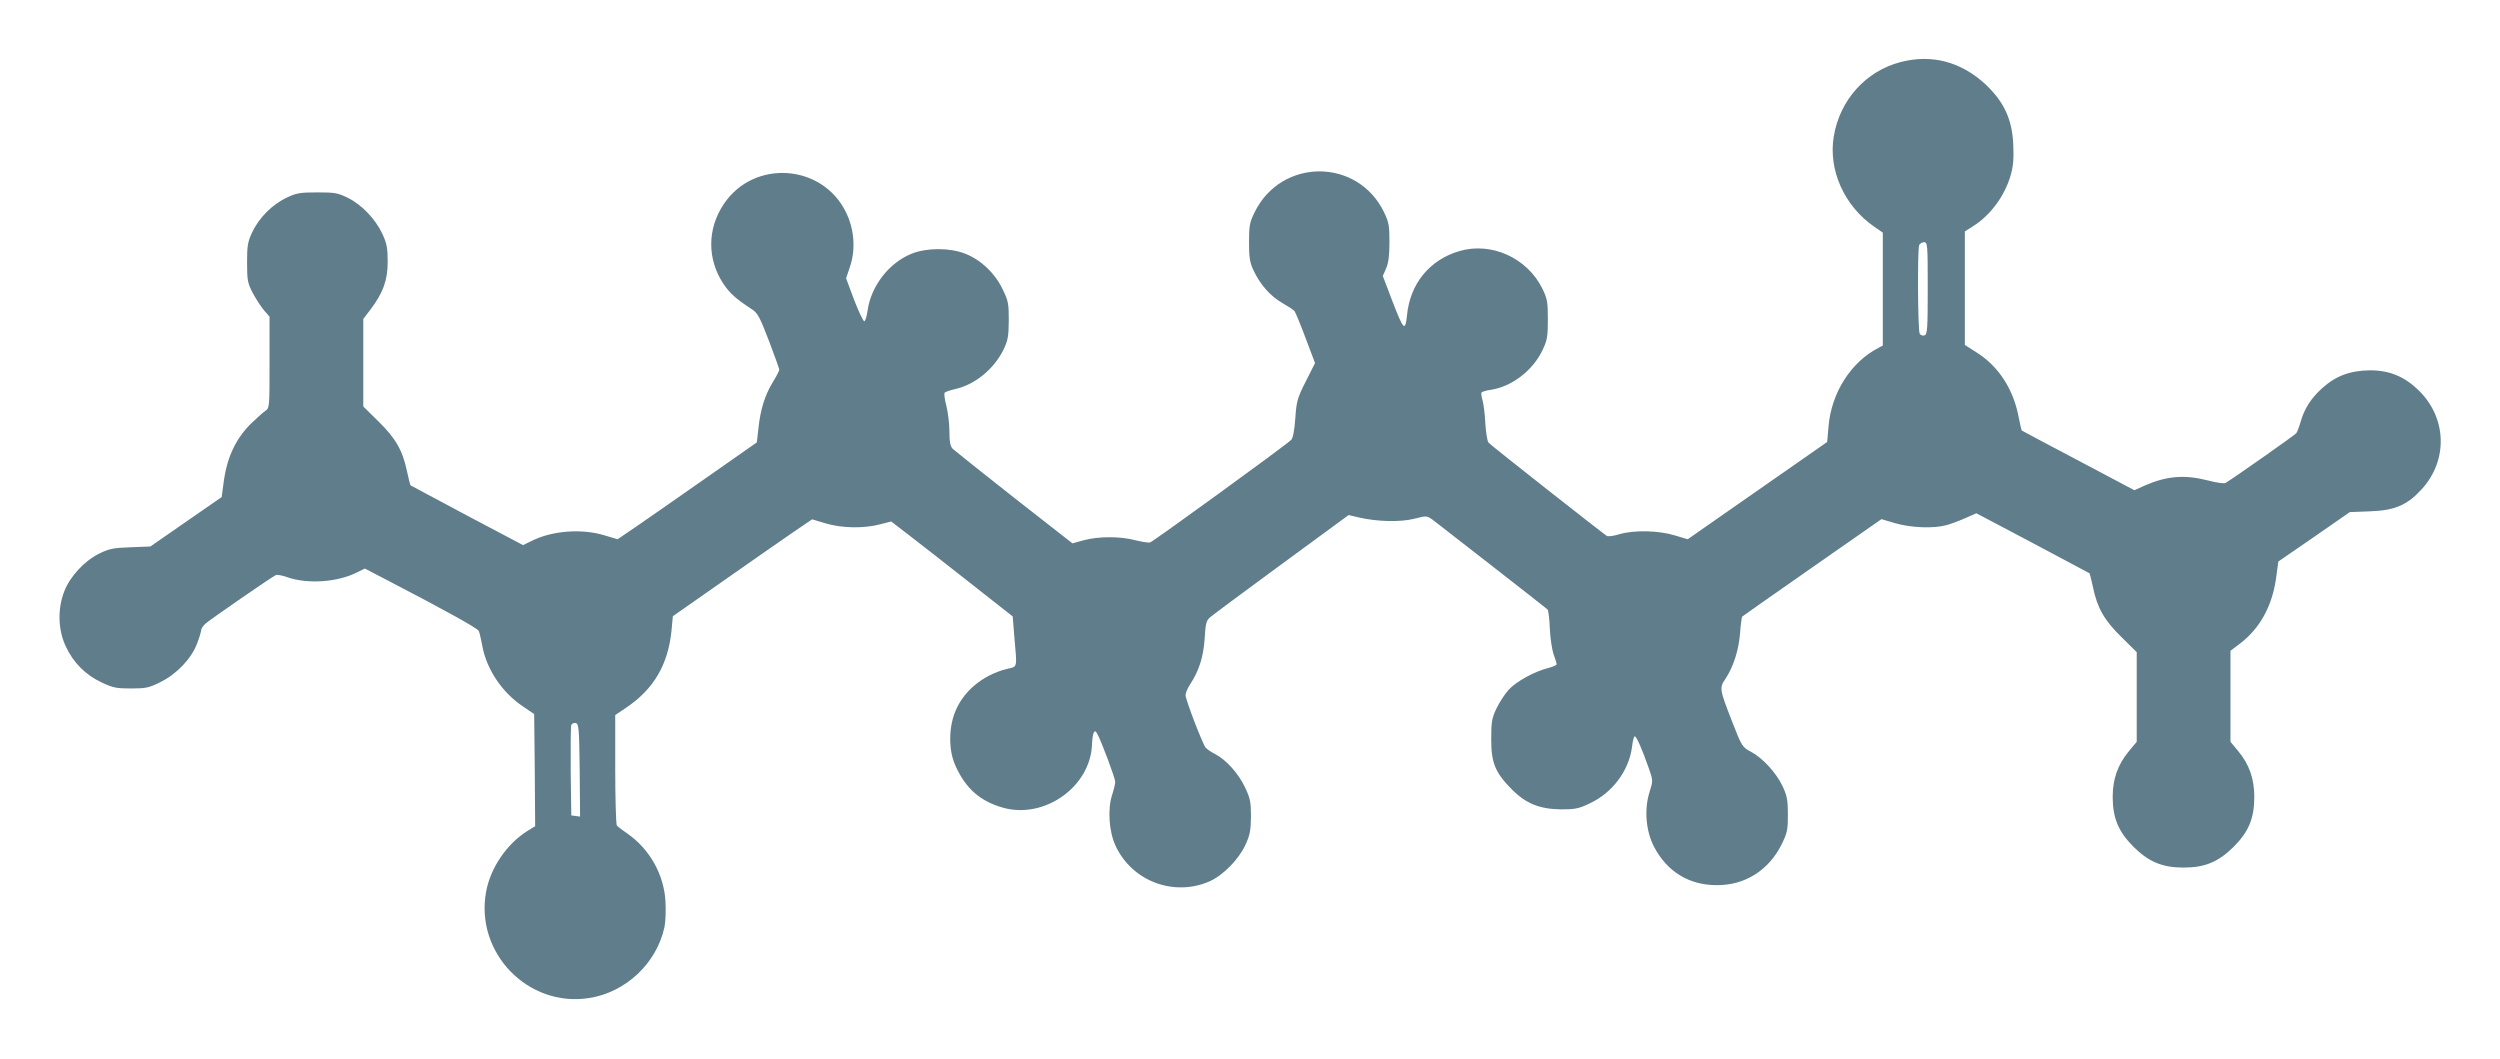
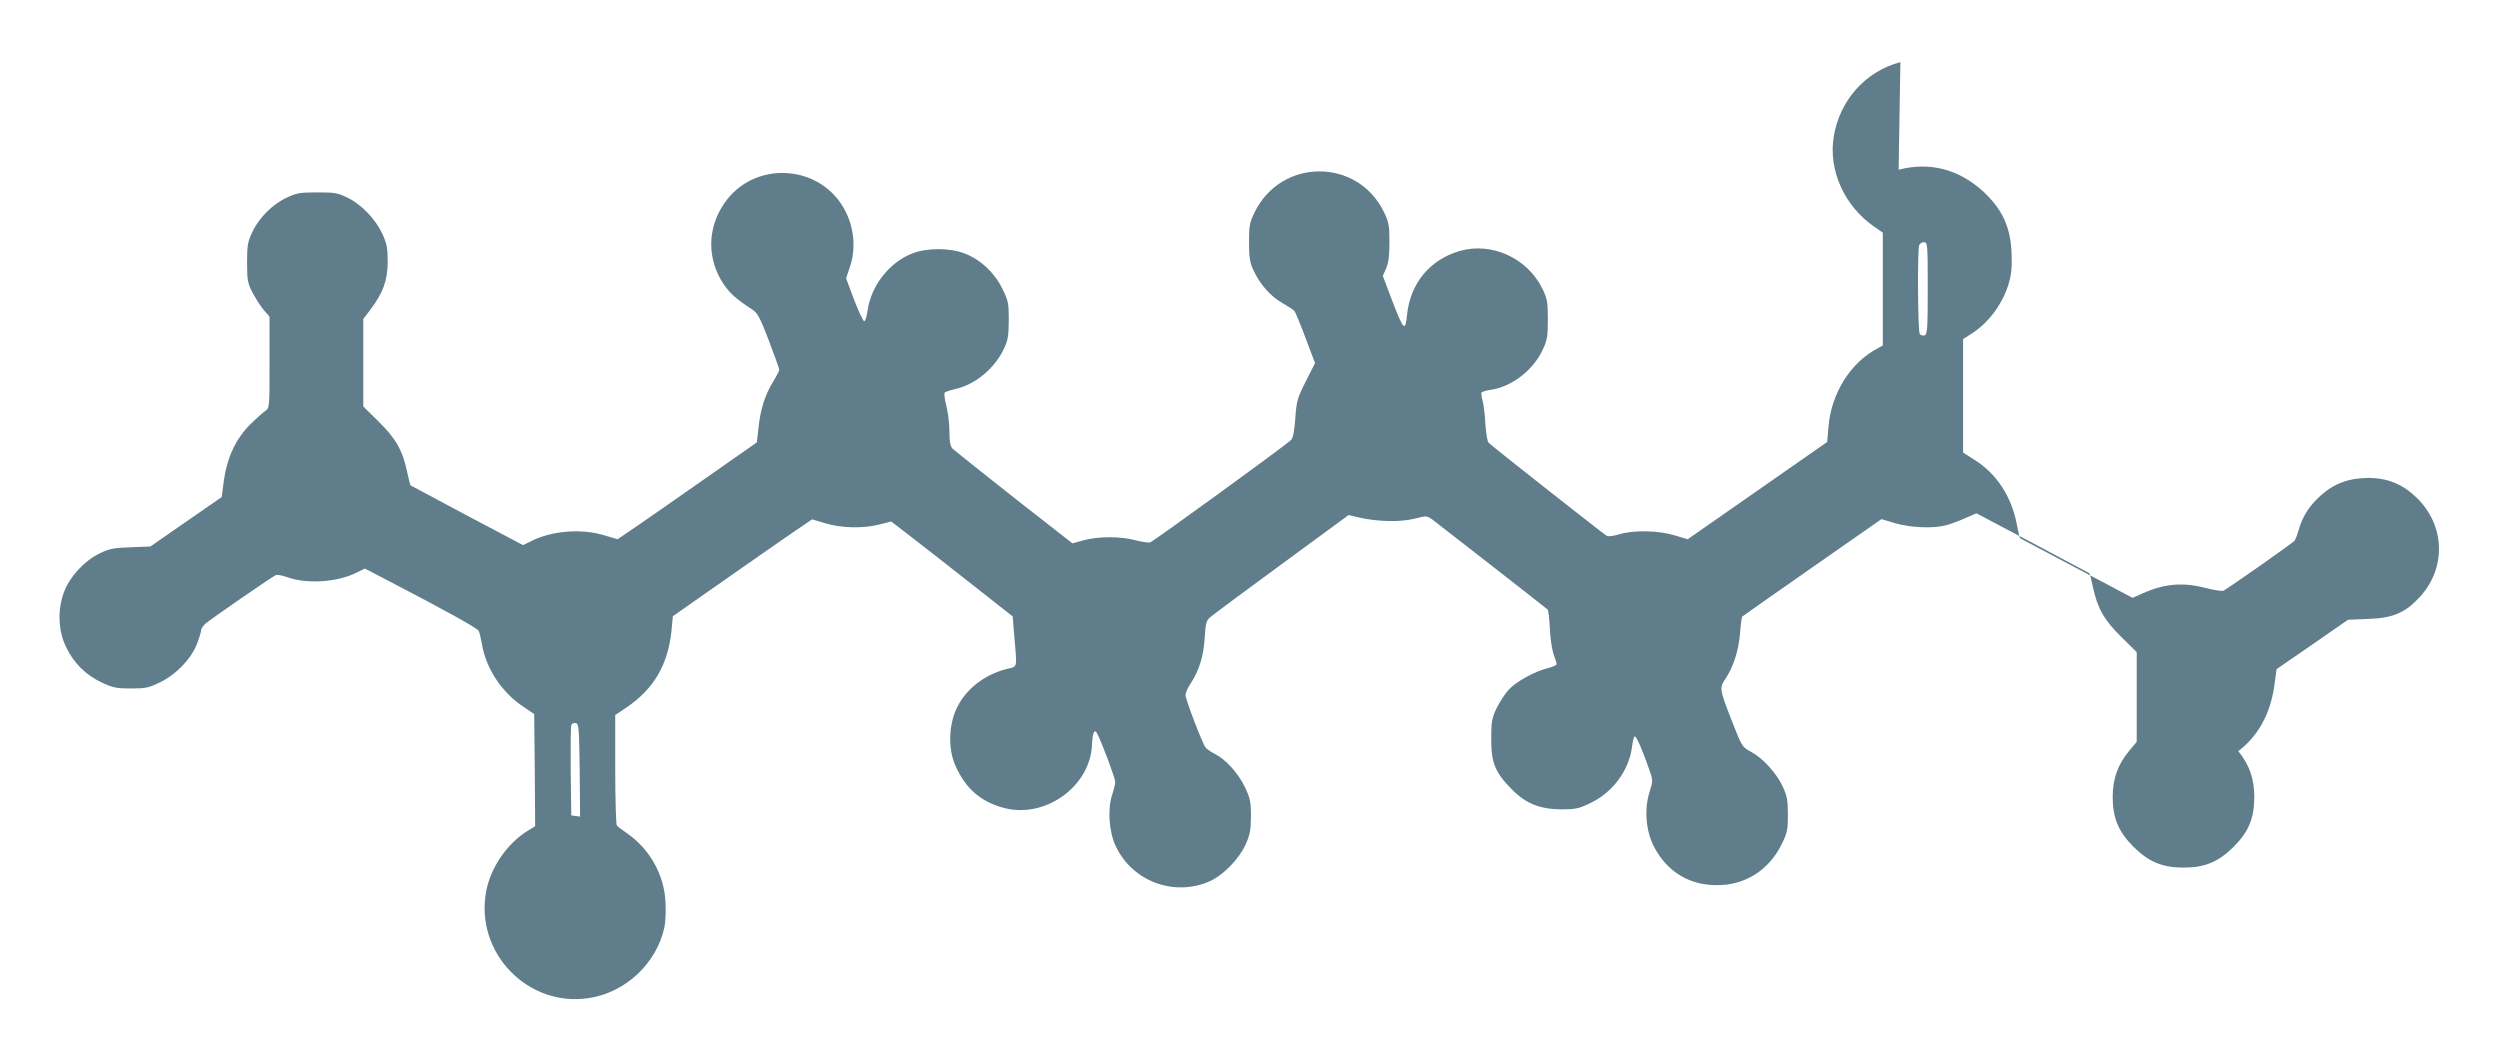
<svg xmlns="http://www.w3.org/2000/svg" version="1.0" width="1280pt" height="542pt" viewBox="0 0 1280 542" preserveAspectRatio="xMidYMid meet">
  <g transform="translate(0,542) scale(0.1,-0.1)" fill="#607d8b" stroke="none">
-     <path d="M9730 5102 c-178 -47 -310 -194 -341 -380 -29 -173 54 -358 209 -464 l42 -29 0 -289 0 -289 -22 -12 c-141 -72 -242 -231 -256 -403 l-7 -79 -357 -249 -357 -249 -67 20 c-81 25 -208 28 -282 6 -29 -9 -58 -13 -65 -9 -23 15 -596 465 -606 478 -6 7 -13 51 -16 97 -2 46 -9 99 -14 118 -6 19 -8 37 -6 41 3 4 24 11 47 14 109 16 217 100 266 204 24 50 27 70 27 157 0 89 -3 106 -28 157 -77 157 -260 240 -423 193 -153 -44 -254 -166 -270 -328 -9 -88 -17 -80 -78 79 l-46 121 17 39 c12 28 17 66 17 134 0 84 -3 102 -28 154 -135 278 -525 278 -662 0 -26 -53 -29 -69 -29 -154 0 -78 4 -104 23 -144 33 -72 87 -133 147 -167 29 -17 58 -35 63 -42 5 -7 31 -69 57 -139 l48 -127 -47 -93 c-43 -85 -48 -101 -54 -190 -5 -66 -12 -102 -22 -111 -35 -33 -706 -520 -721 -524 -8 -3 -43 3 -76 11 -78 21 -191 20 -264 0 l-58 -16 -298 233 c-164 129 -305 242 -315 251 -12 12 -17 35 -17 90 0 40 -8 100 -16 132 -9 33 -12 63 -8 66 4 4 31 13 58 19 100 24 195 103 243 201 23 48 26 68 27 150 0 88 -3 101 -33 162 -40 82 -111 148 -190 179 -78 31 -195 31 -272 1 -117 -46 -210 -165 -228 -292 -4 -30 -12 -55 -17 -55 -5 0 -29 50 -52 110 l-41 110 20 60 c30 88 22 192 -21 279 -121 247 -470 271 -624 43 -87 -128 -87 -285 -2 -412 33 -48 63 -75 144 -128 30 -19 41 -40 88 -162 29 -77 53 -143 53 -148 0 -5 -15 -34 -34 -65 -40 -66 -63 -139 -73 -237 l-8 -70 -260 -182 c-143 -100 -303 -212 -356 -248 l-97 -66 -67 20 c-117 36 -271 24 -376 -30 l-41 -20 -286 151 c-158 84 -288 154 -290 155 -2 2 -10 34 -18 71 -22 107 -58 170 -146 256 l-78 77 0 224 0 224 36 47 c65 86 89 150 89 246 0 71 -5 94 -27 142 -35 76 -107 151 -177 185 -50 25 -67 28 -156 28 -87 0 -107 -3 -157 -27 -73 -34 -142 -103 -176 -176 -24 -50 -27 -70 -27 -157 0 -91 3 -105 29 -155 16 -30 42 -70 57 -88 l29 -33 0 -234 c0 -231 0 -234 -22 -249 -13 -9 -47 -40 -76 -68 -73 -73 -118 -167 -135 -283 l-12 -90 -182 -126 -183 -127 -102 -4 c-89 -3 -111 -8 -161 -33 -75 -37 -149 -117 -178 -193 -35 -89 -32 -198 8 -282 38 -82 100 -145 183 -184 57 -27 76 -31 150 -31 76 0 92 3 152 33 83 41 158 120 187 197 12 31 21 62 21 69 0 7 10 22 22 33 28 24 342 241 361 249 7 2 33 -2 57 -11 104 -37 260 -26 359 25 l39 19 123 -64 c287 -149 453 -241 460 -255 4 -8 12 -42 18 -75 22 -123 103 -242 210 -313 l56 -38 3 -287 2 -287 -42 -26 c-104 -66 -187 -188 -209 -309 -58 -313 214 -594 527 -545 188 29 346 178 386 363 6 28 8 89 5 134 -8 138 -83 268 -196 346 -25 17 -49 35 -53 41 -4 6 -8 136 -8 288 l0 277 58 39 c140 95 212 219 230 392 l7 75 260 182 c143 100 303 212 356 248 l97 66 67 -20 c81 -25 196 -28 279 -6 l59 15 91 -70 c50 -38 190 -148 311 -243 l220 -173 8 -100 c15 -173 19 -155 -42 -170 -122 -32 -221 -115 -262 -222 -33 -85 -32 -198 4 -275 52 -115 126 -179 241 -212 213 -61 450 107 457 324 3 62 13 82 27 54 22 -40 92 -228 92 -246 0 -10 -7 -40 -16 -67 -24 -73 -16 -189 18 -261 84 -181 299 -262 482 -181 69 31 148 112 182 185 24 52 28 75 29 147 0 74 -4 93 -31 150 -34 71 -97 141 -154 170 -20 10 -41 25 -47 32 -16 19 -103 246 -103 269 0 11 11 37 25 58 44 66 67 140 73 233 4 72 8 90 26 106 11 10 176 133 366 272 l345 253 55 -13 c92 -21 209 -24 281 -6 62 16 64 16 94 -5 27 -20 568 -442 588 -459 5 -4 10 -47 12 -96 2 -49 11 -109 19 -133 9 -24 16 -47 16 -52 0 -4 -19 -13 -42 -19 -70 -17 -165 -69 -204 -112 -20 -22 -48 -66 -63 -97 -23 -49 -26 -69 -26 -156 0 -122 21 -171 105 -256 73 -74 144 -102 255 -103 69 0 90 4 145 31 116 54 200 167 216 289 3 30 10 54 14 54 9 0 38 -67 71 -161 23 -65 23 -66 5 -123 -29 -91 -19 -203 24 -284 67 -126 179 -194 320 -194 144 -1 266 76 332 209 29 59 32 75 32 152 0 72 -4 96 -26 143 -32 70 -103 147 -163 179 -44 23 -47 27 -96 153 -66 169 -66 174 -35 220 40 60 68 145 75 233 3 45 9 84 11 86 3 3 164 116 359 252 l354 247 71 -21 c79 -23 195 -28 261 -10 22 6 66 22 97 36 l57 25 288 -152 c158 -84 289 -154 291 -155 2 -2 10 -34 18 -71 22 -107 58 -170 146 -256 l78 -77 0 -229 0 -230 -40 -48 c-57 -69 -83 -142 -83 -234 0 -108 29 -178 107 -256 78 -77 147 -106 256 -106 109 0 178 29 256 106 77 77 106 146 106 256 0 93 -26 166 -82 234 l-40 48 0 233 0 233 49 37 c101 77 163 189 184 331 l12 89 183 126 183 127 102 4 c127 4 191 31 266 113 136 149 129 366 -16 507 -72 70 -149 102 -248 102 -101 -1 -175 -28 -245 -91 -57 -51 -92 -106 -111 -173 -7 -25 -17 -51 -22 -58 -9 -11 -325 -233 -363 -255 -7 -4 -47 2 -89 13 -121 31 -211 23 -324 -26 l-53 -24 -287 152 c-157 83 -288 152 -290 154 -1 2 -9 33 -16 71 -27 141 -102 256 -211 326 l-64 41 0 290 0 291 44 28 c88 56 161 155 191 261 13 45 16 84 13 156 -6 130 -48 219 -141 307 -126 117 -276 157 -437 115z m140 -1157 c0 -207 -2 -236 -16 -242 -9 -3 -20 0 -25 8 -10 16 -12 428 -3 453 3 9 15 16 25 16 18 0 19 -11 19 -235z m-6902 -2468 l2 -238 -22 3 -23 3 -3 225 c-1 123 0 231 3 238 3 7 13 12 22 10 17 -3 18 -24 21 -241z" />
+     <path d="M9730 5102 c-178 -47 -310 -194 -341 -380 -29 -173 54 -358 209 -464 l42 -29 0 -289 0 -289 -22 -12 c-141 -72 -242 -231 -256 -403 l-7 -79 -357 -249 -357 -249 -67 20 c-81 25 -208 28 -282 6 -29 -9 -58 -13 -65 -9 -23 15 -596 465 -606 478 -6 7 -13 51 -16 97 -2 46 -9 99 -14 118 -6 19 -8 37 -6 41 3 4 24 11 47 14 109 16 217 100 266 204 24 50 27 70 27 157 0 89 -3 106 -28 157 -77 157 -260 240 -423 193 -153 -44 -254 -166 -270 -328 -9 -88 -17 -80 -78 79 l-46 121 17 39 c12 28 17 66 17 134 0 84 -3 102 -28 154 -135 278 -525 278 -662 0 -26 -53 -29 -69 -29 -154 0 -78 4 -104 23 -144 33 -72 87 -133 147 -167 29 -17 58 -35 63 -42 5 -7 31 -69 57 -139 l48 -127 -47 -93 c-43 -85 -48 -101 -54 -190 -5 -66 -12 -102 -22 -111 -35 -33 -706 -520 -721 -524 -8 -3 -43 3 -76 11 -78 21 -191 20 -264 0 l-58 -16 -298 233 c-164 129 -305 242 -315 251 -12 12 -17 35 -17 90 0 40 -8 100 -16 132 -9 33 -12 63 -8 66 4 4 31 13 58 19 100 24 195 103 243 201 23 48 26 68 27 150 0 88 -3 101 -33 162 -40 82 -111 148 -190 179 -78 31 -195 31 -272 1 -117 -46 -210 -165 -228 -292 -4 -30 -12 -55 -17 -55 -5 0 -29 50 -52 110 l-41 110 20 60 c30 88 22 192 -21 279 -121 247 -470 271 -624 43 -87 -128 -87 -285 -2 -412 33 -48 63 -75 144 -128 30 -19 41 -40 88 -162 29 -77 53 -143 53 -148 0 -5 -15 -34 -34 -65 -40 -66 -63 -139 -73 -237 l-8 -70 -260 -182 c-143 -100 -303 -212 -356 -248 l-97 -66 -67 20 c-117 36 -271 24 -376 -30 l-41 -20 -286 151 c-158 84 -288 154 -290 155 -2 2 -10 34 -18 71 -22 107 -58 170 -146 256 l-78 77 0 224 0 224 36 47 c65 86 89 150 89 246 0 71 -5 94 -27 142 -35 76 -107 151 -177 185 -50 25 -67 28 -156 28 -87 0 -107 -3 -157 -27 -73 -34 -142 -103 -176 -176 -24 -50 -27 -70 -27 -157 0 -91 3 -105 29 -155 16 -30 42 -70 57 -88 l29 -33 0 -234 c0 -231 0 -234 -22 -249 -13 -9 -47 -40 -76 -68 -73 -73 -118 -167 -135 -283 l-12 -90 -182 -126 -183 -127 -102 -4 c-89 -3 -111 -8 -161 -33 -75 -37 -149 -117 -178 -193 -35 -89 -32 -198 8 -282 38 -82 100 -145 183 -184 57 -27 76 -31 150 -31 76 0 92 3 152 33 83 41 158 120 187 197 12 31 21 62 21 69 0 7 10 22 22 33 28 24 342 241 361 249 7 2 33 -2 57 -11 104 -37 260 -26 359 25 l39 19 123 -64 c287 -149 453 -241 460 -255 4 -8 12 -42 18 -75 22 -123 103 -242 210 -313 l56 -38 3 -287 2 -287 -42 -26 c-104 -66 -187 -188 -209 -309 -58 -313 214 -594 527 -545 188 29 346 178 386 363 6 28 8 89 5 134 -8 138 -83 268 -196 346 -25 17 -49 35 -53 41 -4 6 -8 136 -8 288 l0 277 58 39 c140 95 212 219 230 392 l7 75 260 182 c143 100 303 212 356 248 l97 66 67 -20 c81 -25 196 -28 279 -6 l59 15 91 -70 c50 -38 190 -148 311 -243 l220 -173 8 -100 c15 -173 19 -155 -42 -170 -122 -32 -221 -115 -262 -222 -33 -85 -32 -198 4 -275 52 -115 126 -179 241 -212 213 -61 450 107 457 324 3 62 13 82 27 54 22 -40 92 -228 92 -246 0 -10 -7 -40 -16 -67 -24 -73 -16 -189 18 -261 84 -181 299 -262 482 -181 69 31 148 112 182 185 24 52 28 75 29 147 0 74 -4 93 -31 150 -34 71 -97 141 -154 170 -20 10 -41 25 -47 32 -16 19 -103 246 -103 269 0 11 11 37 25 58 44 66 67 140 73 233 4 72 8 90 26 106 11 10 176 133 366 272 l345 253 55 -13 c92 -21 209 -24 281 -6 62 16 64 16 94 -5 27 -20 568 -442 588 -459 5 -4 10 -47 12 -96 2 -49 11 -109 19 -133 9 -24 16 -47 16 -52 0 -4 -19 -13 -42 -19 -70 -17 -165 -69 -204 -112 -20 -22 -48 -66 -63 -97 -23 -49 -26 -69 -26 -156 0 -122 21 -171 105 -256 73 -74 144 -102 255 -103 69 0 90 4 145 31 116 54 200 167 216 289 3 30 10 54 14 54 9 0 38 -67 71 -161 23 -65 23 -66 5 -123 -29 -91 -19 -203 24 -284 67 -126 179 -194 320 -194 144 -1 266 76 332 209 29 59 32 75 32 152 0 72 -4 96 -26 143 -32 70 -103 147 -163 179 -44 23 -47 27 -96 153 -66 169 -66 174 -35 220 40 60 68 145 75 233 3 45 9 84 11 86 3 3 164 116 359 252 l354 247 71 -21 c79 -23 195 -28 261 -10 22 6 66 22 97 36 l57 25 288 -152 c158 -84 289 -154 291 -155 2 -2 10 -34 18 -71 22 -107 58 -170 146 -256 l78 -77 0 -229 0 -230 -40 -48 c-57 -69 -83 -142 -83 -234 0 -108 29 -178 107 -256 78 -77 147 -106 256 -106 109 0 178 29 256 106 77 77 106 146 106 256 0 93 -26 166 -82 234 c101 77 163 189 184 331 l12 89 183 126 183 127 102 4 c127 4 191 31 266 113 136 149 129 366 -16 507 -72 70 -149 102 -248 102 -101 -1 -175 -28 -245 -91 -57 -51 -92 -106 -111 -173 -7 -25 -17 -51 -22 -58 -9 -11 -325 -233 -363 -255 -7 -4 -47 2 -89 13 -121 31 -211 23 -324 -26 l-53 -24 -287 152 c-157 83 -288 152 -290 154 -1 2 -9 33 -16 71 -27 141 -102 256 -211 326 l-64 41 0 290 0 291 44 28 c88 56 161 155 191 261 13 45 16 84 13 156 -6 130 -48 219 -141 307 -126 117 -276 157 -437 115z m140 -1157 c0 -207 -2 -236 -16 -242 -9 -3 -20 0 -25 8 -10 16 -12 428 -3 453 3 9 15 16 25 16 18 0 19 -11 19 -235z m-6902 -2468 l2 -238 -22 3 -23 3 -3 225 c-1 123 0 231 3 238 3 7 13 12 22 10 17 -3 18 -24 21 -241z" />
  </g>
</svg>